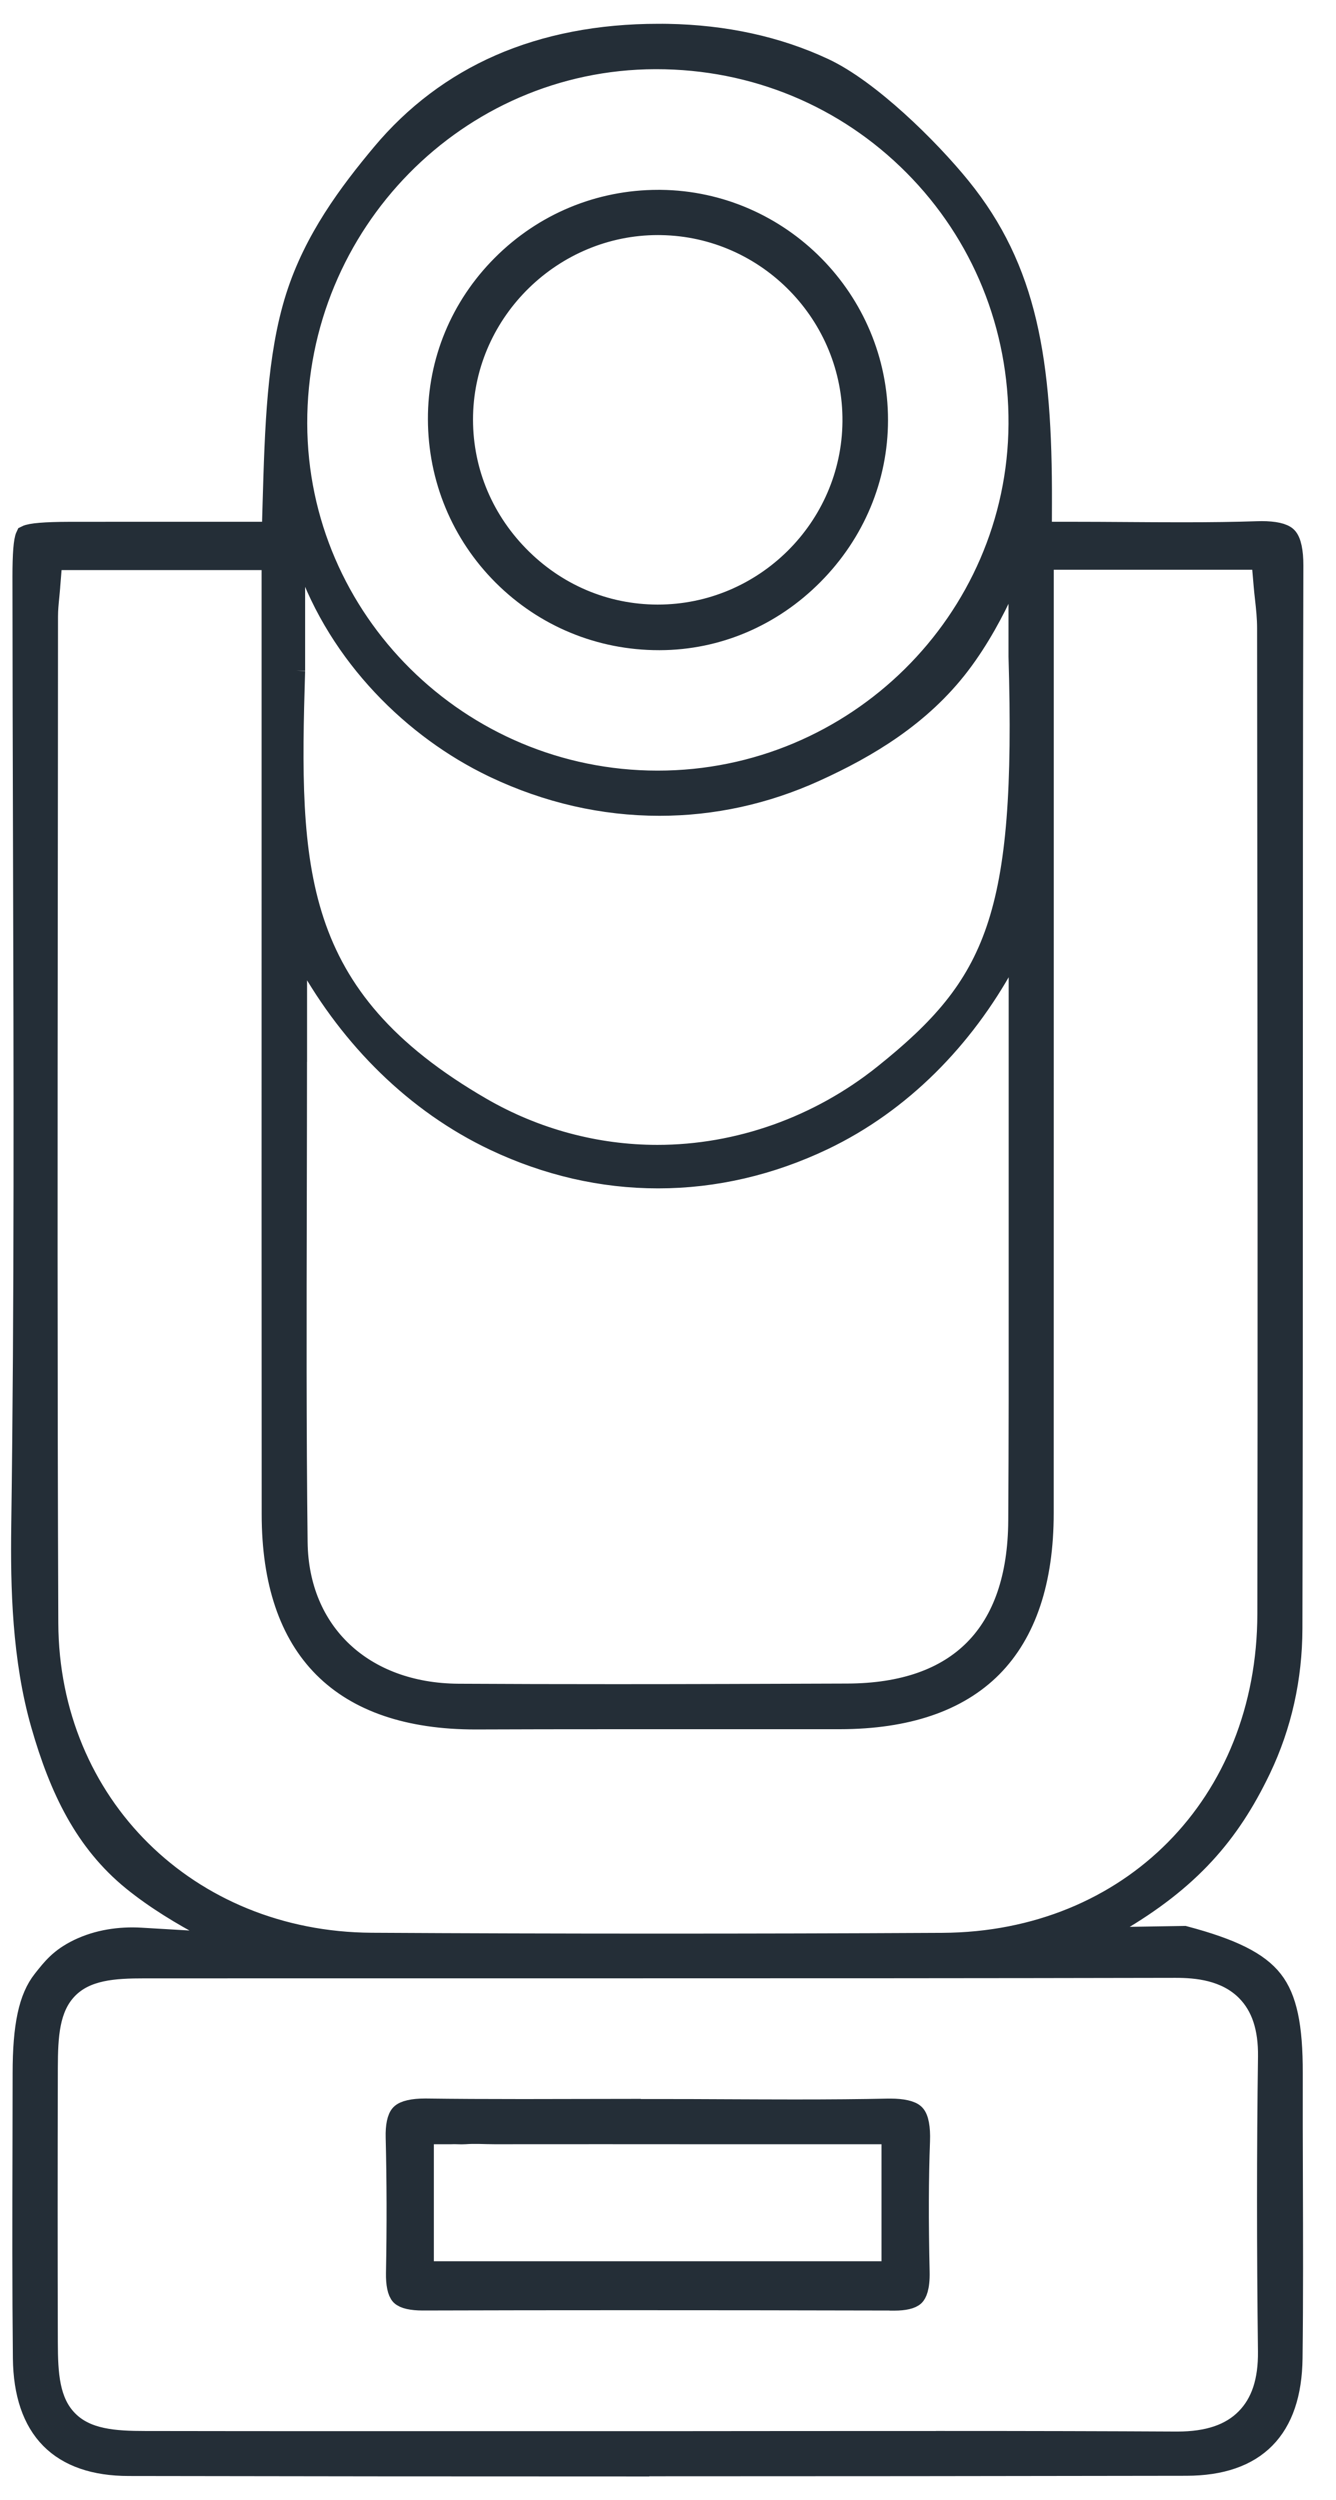
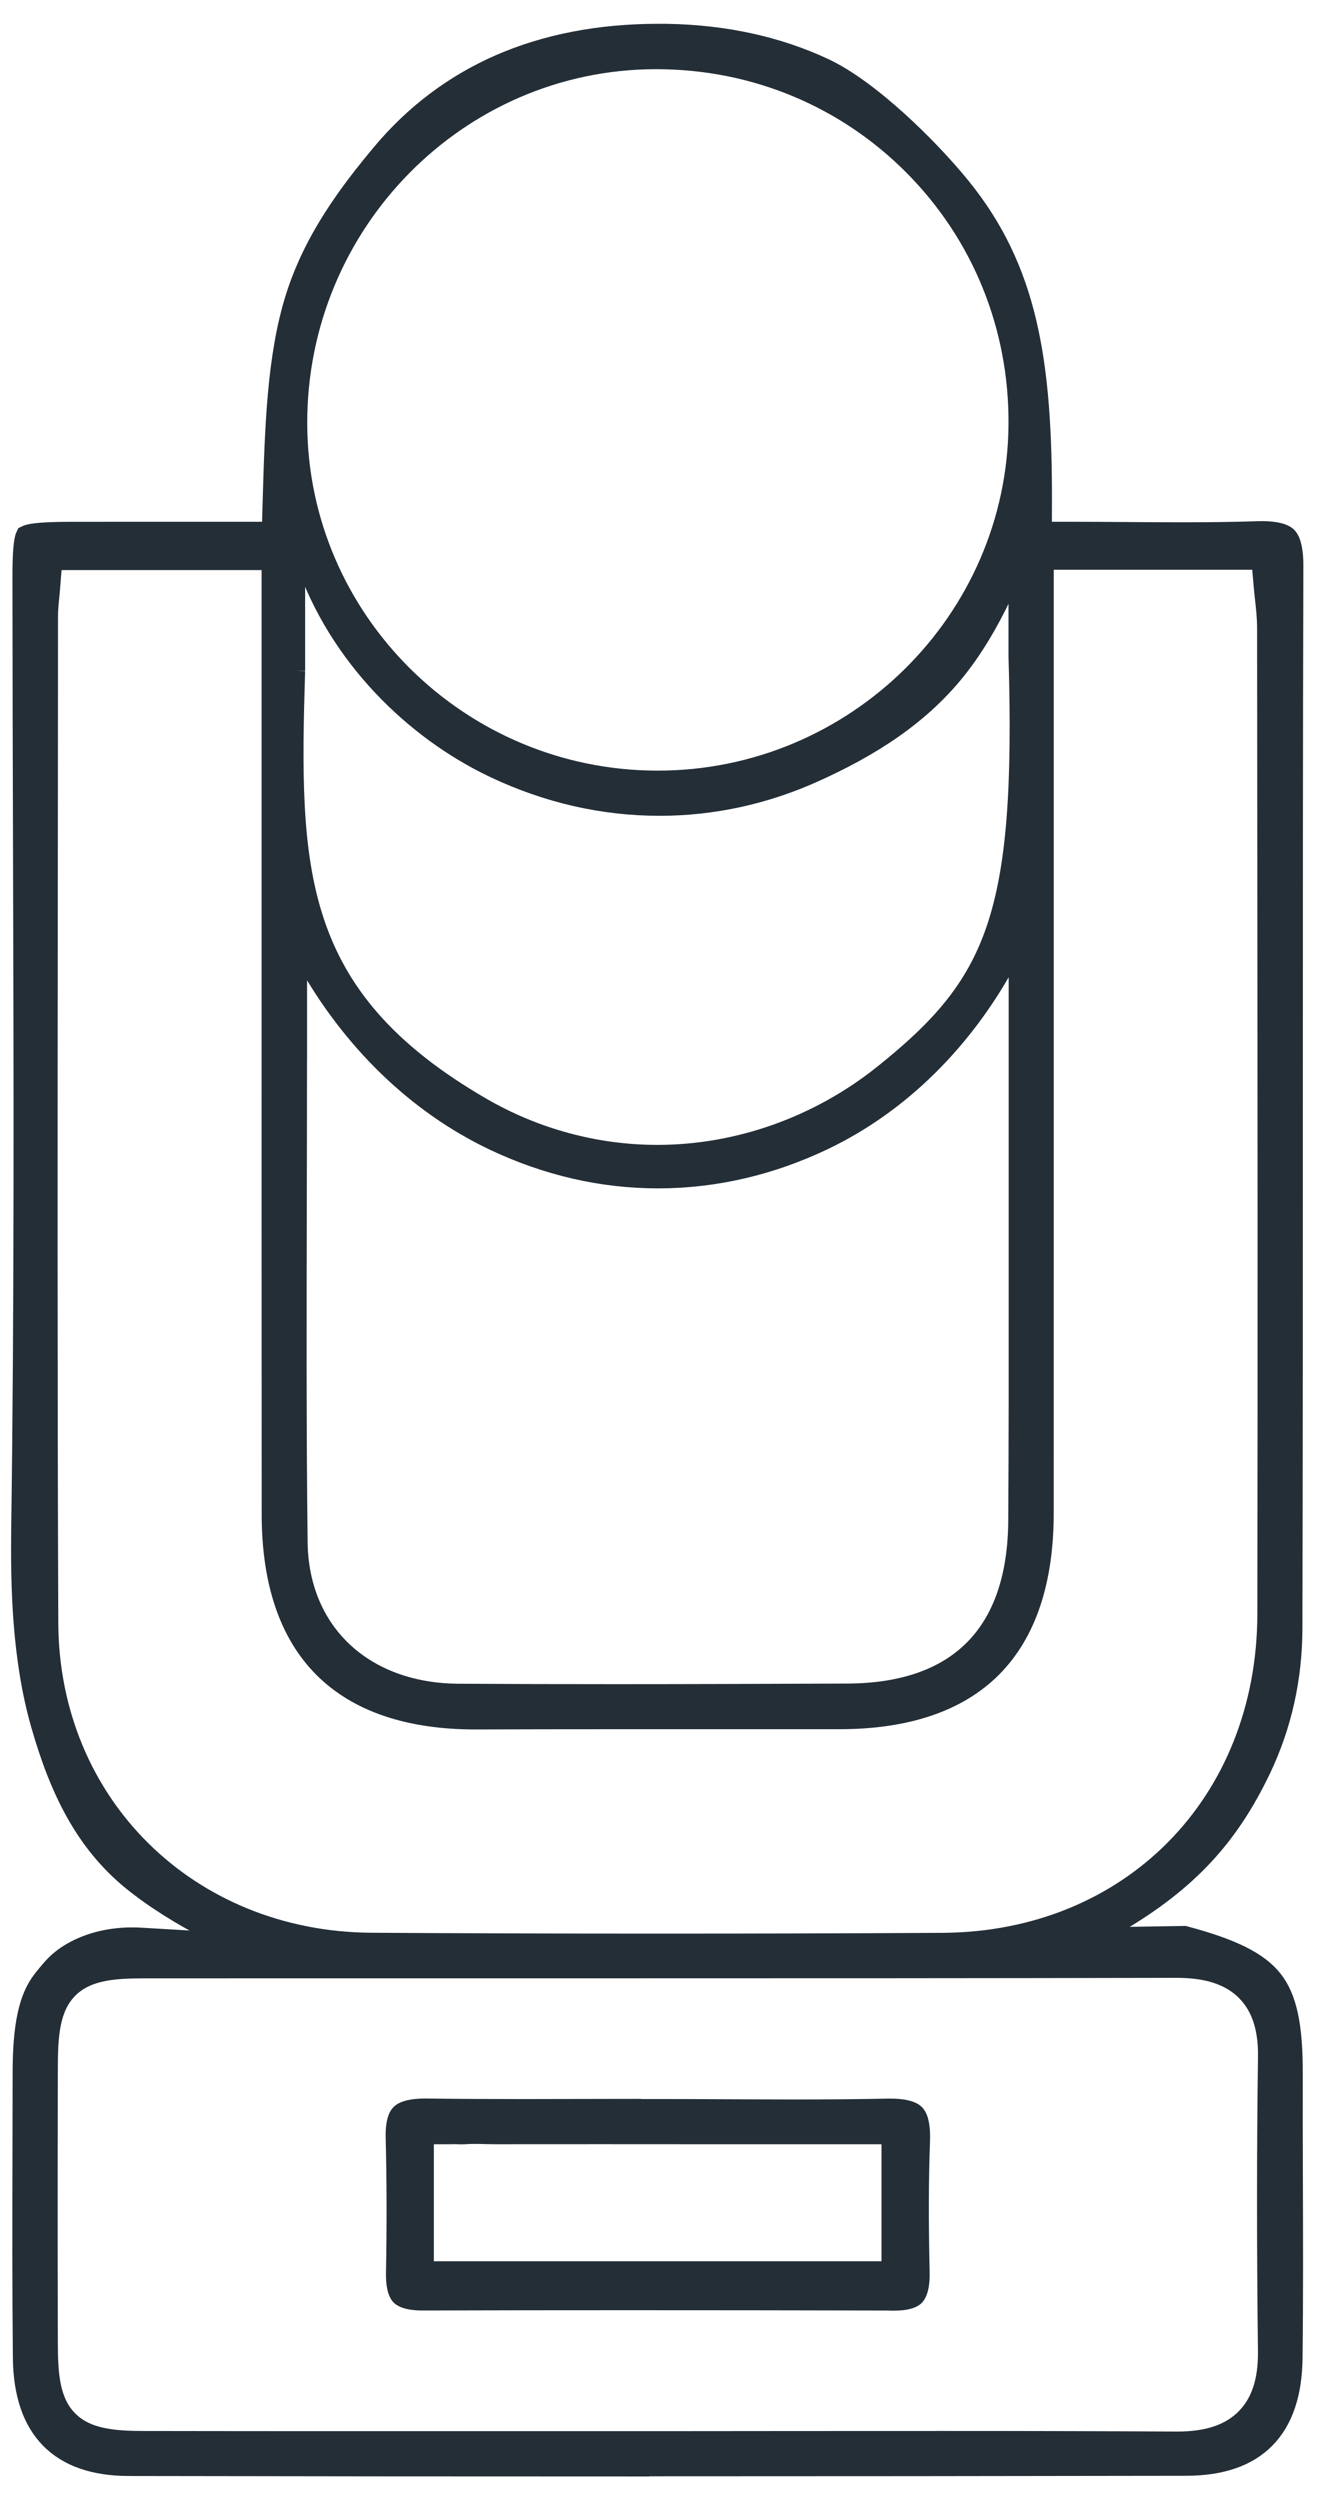
<svg xmlns="http://www.w3.org/2000/svg" width="31" height="58" viewBox="0 0 31 58" fill="none">
  <path d="M14.746 57.199C10.874 57.199 6.918 57.196 2.989 57.188C2.196 57.188 1.588 56.977 1.18 56.563C0.77 56.147 0.558 55.523 0.549 54.706C0.532 53.075 0.536 51.416 0.54 49.81C0.541 49.239 0.543 48.668 0.543 48.097C0.543 46.992 0.682 46.347 1.005 45.94C1.225 45.662 1.4 45.437 1.825 45.23C2.273 45.014 2.778 44.938 3.275 44.968L5.608 45.106C5.608 45.106 4.182 44.508 3.084 43.617C1.986 42.724 1.398 41.51 0.967 40.005C0.53 38.48 0.491 36.819 0.511 35.397C0.583 30.168 0.567 24.854 0.552 19.714C0.546 17.635 0.54 15.485 0.539 13.372C0.539 12.853 0.564 12.539 0.613 12.437C0.718 12.384 1.05 12.357 1.601 12.355C2.068 12.354 2.567 12.354 3.172 12.354C3.587 12.354 4.002 12.354 4.416 12.354C4.83 12.354 5.243 12.354 5.656 12.354H6.324L6.343 11.685C6.394 9.929 6.441 8.269 6.878 6.892C7.301 5.558 8.104 4.487 8.87 3.57C9.623 2.669 10.541 1.976 11.598 1.513C12.677 1.041 13.914 0.802 15.273 0.802C15.345 0.802 15.418 0.801 15.491 0.803C16.82 0.827 18.039 1.094 19.112 1.596C20.161 2.086 21.534 3.433 22.279 4.351C23.822 6.253 24.169 8.368 24.159 11.664L24.157 12.354H24.847C25.275 12.354 25.711 12.357 26.134 12.36C26.559 12.363 26.998 12.366 27.432 12.366C28.105 12.366 28.658 12.358 29.174 12.341C29.209 12.34 29.243 12.339 29.276 12.339C29.566 12.339 29.771 12.385 29.853 12.467C29.943 12.557 29.994 12.793 29.993 13.116C29.981 17.314 29.981 21.583 29.981 25.711C29.981 29.666 29.981 33.757 29.971 37.778C29.968 38.929 29.724 40.023 29.245 41.028C29.24 41.038 29.236 41.047 29.231 41.057C28.52 42.535 27.602 43.603 25.888 44.602L25.042 44.968L27.48 44.928C28.584 45.221 29.195 45.526 29.523 45.947C29.845 46.359 29.982 47.002 29.979 48.096C29.977 48.912 29.979 49.742 29.982 50.544C29.986 51.908 29.991 53.321 29.974 54.706C29.954 56.346 29.132 57.18 27.529 57.183C23.319 57.191 19.018 57.195 14.745 57.195L14.746 57.199ZM21.777 56.643C23.945 56.643 25.697 56.648 27.29 56.657H27.32C28.034 56.657 28.558 56.48 28.919 56.114C29.277 55.751 29.447 55.239 29.439 54.547C29.41 52.126 29.41 49.891 29.44 47.713C29.449 47.038 29.283 46.536 28.93 46.178C28.446 45.688 27.757 45.632 27.28 45.632H27.268C22.911 45.642 18.472 45.643 14.323 45.643H8.827C6.617 45.643 4.927 45.643 3.347 45.644C2.649 45.644 1.987 45.682 1.552 46.138C1.13 46.58 1.094 47.228 1.092 47.966C1.086 50.242 1.086 52.327 1.092 54.341C1.094 55.075 1.131 55.718 1.563 56.157C2.001 56.605 2.667 56.643 3.369 56.644C4.866 56.647 6.48 56.648 8.446 56.648C9.683 56.648 10.921 56.648 12.158 56.648C13.196 56.648 14.234 56.648 15.271 56.648C16.355 56.648 17.458 56.647 18.524 56.645C19.59 56.645 20.692 56.644 21.775 56.644L21.777 56.643ZM1.148 13.604C1.141 13.685 1.134 13.761 1.127 13.834C1.111 13.992 1.096 14.142 1.096 14.303C1.096 16.39 1.093 18.512 1.091 20.564C1.085 26.163 1.08 31.956 1.103 37.652C1.12 41.864 4.353 45.06 8.623 45.086C10.776 45.099 12.996 45.106 15.22 45.106H15.224C17.389 45.106 19.624 45.101 21.867 45.088C26.239 45.064 29.417 41.847 29.425 37.44C29.436 31.258 29.429 24.973 29.423 18.895C29.422 17.454 29.42 16.014 29.419 14.575C29.419 14.33 29.394 14.1 29.369 13.877C29.358 13.78 29.348 13.688 29.34 13.595L29.286 12.967H24.201V15.006C24.201 16.974 24.201 18.94 24.201 20.908C24.201 25.56 24.201 30.371 24.2 35.101C24.2 36.671 23.799 37.87 23.011 38.666C22.224 39.459 21.039 39.862 19.488 39.864C19.014 39.864 18.539 39.864 18.065 39.864C17.45 39.864 16.834 39.864 16.219 39.864C15.604 39.864 14.988 39.864 14.373 39.864C13.048 39.864 12.028 39.866 11.063 39.87H11.033C9.49 39.87 8.307 39.468 7.517 38.676C6.725 37.883 6.323 36.69 6.322 35.133C6.319 30.367 6.319 25.52 6.32 20.834C6.32 18.86 6.32 16.889 6.32 14.916V12.975H1.198L1.147 13.606L1.148 13.604ZM6.874 24.384C6.874 25.54 6.871 26.689 6.869 27.802C6.863 30.549 6.857 33.143 6.888 35.778C6.913 37.876 8.419 39.295 10.636 39.309C11.767 39.316 12.964 39.319 14.295 39.319C16.031 39.319 17.752 39.312 19.661 39.305C22.251 39.296 23.628 37.904 23.645 35.278C23.657 33.433 23.656 31.557 23.655 29.744C23.655 28.982 23.655 28.221 23.655 27.459C23.655 26.797 23.655 26.135 23.655 25.419V24.347V21.7L23.311 22.328C22.348 24.085 20.908 25.568 19.1 26.432C17.883 27.013 16.587 27.318 15.271 27.318C13.971 27.318 12.698 27.023 11.485 26.45C9.635 25.575 8.153 24.074 7.151 22.29L6.875 21.798V24.384L6.874 24.384ZM6.83 15.559C6.692 20.143 6.707 23.128 11.166 25.707C12.411 26.427 13.824 26.809 15.253 26.809C17.137 26.809 19.005 26.145 20.513 24.939C23.13 22.846 23.831 21.28 23.651 15.231V12.768C23.651 12.768 23.169 14.221 22.265 15.408C21.361 16.595 20.13 17.332 18.906 17.887C17.753 18.41 16.541 18.675 15.304 18.675C13.995 18.675 12.71 18.381 11.486 17.802C11.474 17.797 11.461 17.79 11.449 17.784C9.61 16.904 7.877 15.206 7.116 13.017L6.83 12.219V15.56V15.559ZM15.204 1.355C10.602 1.368 6.868 5.168 6.879 9.826C6.89 14.4 10.648 18.124 15.256 18.127H15.261C19.859 18.127 23.623 14.41 23.651 9.839C23.665 7.563 22.799 5.429 21.211 3.831C19.625 2.235 17.501 1.355 15.229 1.355H15.204Z" fill="#242E37" stroke="#242E37" stroke-width="0.5" />
  <path d="M20.745 53.35C18.367 53.344 16.402 53.342 14.561 53.342C12.87 53.342 11.317 53.344 9.813 53.349H9.806C9.561 53.349 9.38 53.308 9.31 53.237C9.24 53.165 9.202 52.982 9.206 52.734C9.227 51.644 9.224 50.583 9.199 49.581C9.192 49.325 9.232 49.134 9.307 49.057C9.385 48.977 9.585 48.931 9.858 48.931C9.87 48.931 9.882 48.931 9.894 48.931C10.554 48.94 11.266 48.944 12.136 48.944C12.666 48.944 13.204 48.942 13.724 48.941C14.019 48.941 14.319 48.939 14.62 48.939V48.943H15.308C15.827 48.943 16.356 48.945 16.868 48.948C17.381 48.95 17.912 48.953 18.434 48.953C19.276 48.953 19.966 48.947 20.607 48.933C20.626 48.933 20.646 48.933 20.664 48.933C20.938 48.933 21.14 48.979 21.218 49.06C21.3 49.145 21.341 49.364 21.33 49.659C21.297 50.548 21.294 51.515 21.321 52.702C21.33 53.083 21.248 53.208 21.212 53.245C21.146 53.313 20.978 53.352 20.752 53.352H20.747L20.745 53.35ZM16.138 49.492C14.853 49.492 13.162 49.489 11.479 49.492C11.245 49.492 11.023 49.474 10.788 49.492C10.683 49.5 10.574 49.485 10.462 49.492H9.817V52.706H20.704V49.492H16.138Z" fill="#242E37" stroke="#242E37" stroke-width="0.5" />
-   <path d="M15.291 14.833C13.925 14.833 12.644 14.303 11.68 13.342C10.716 12.38 10.183 11.095 10.179 9.726C10.175 8.385 10.699 7.119 11.656 6.159C12.623 5.189 13.908 4.654 15.273 4.654C15.291 4.654 15.309 4.654 15.327 4.654C18.102 4.683 20.358 6.968 20.355 9.748C20.354 11.085 19.823 12.355 18.861 13.324C17.9 14.293 16.639 14.829 15.311 14.833H15.291ZM15.267 5.203C12.822 5.203 10.786 7.186 10.727 9.623C10.698 10.846 11.158 12.009 12.024 12.897C12.888 13.784 14.036 14.273 15.256 14.275H15.263C17.741 14.275 19.776 12.26 19.798 9.782C19.82 7.299 17.821 5.245 15.342 5.204C15.317 5.204 15.292 5.203 15.267 5.203Z" fill="#242E37" stroke="#242E37" stroke-width="0.5" />
</svg>